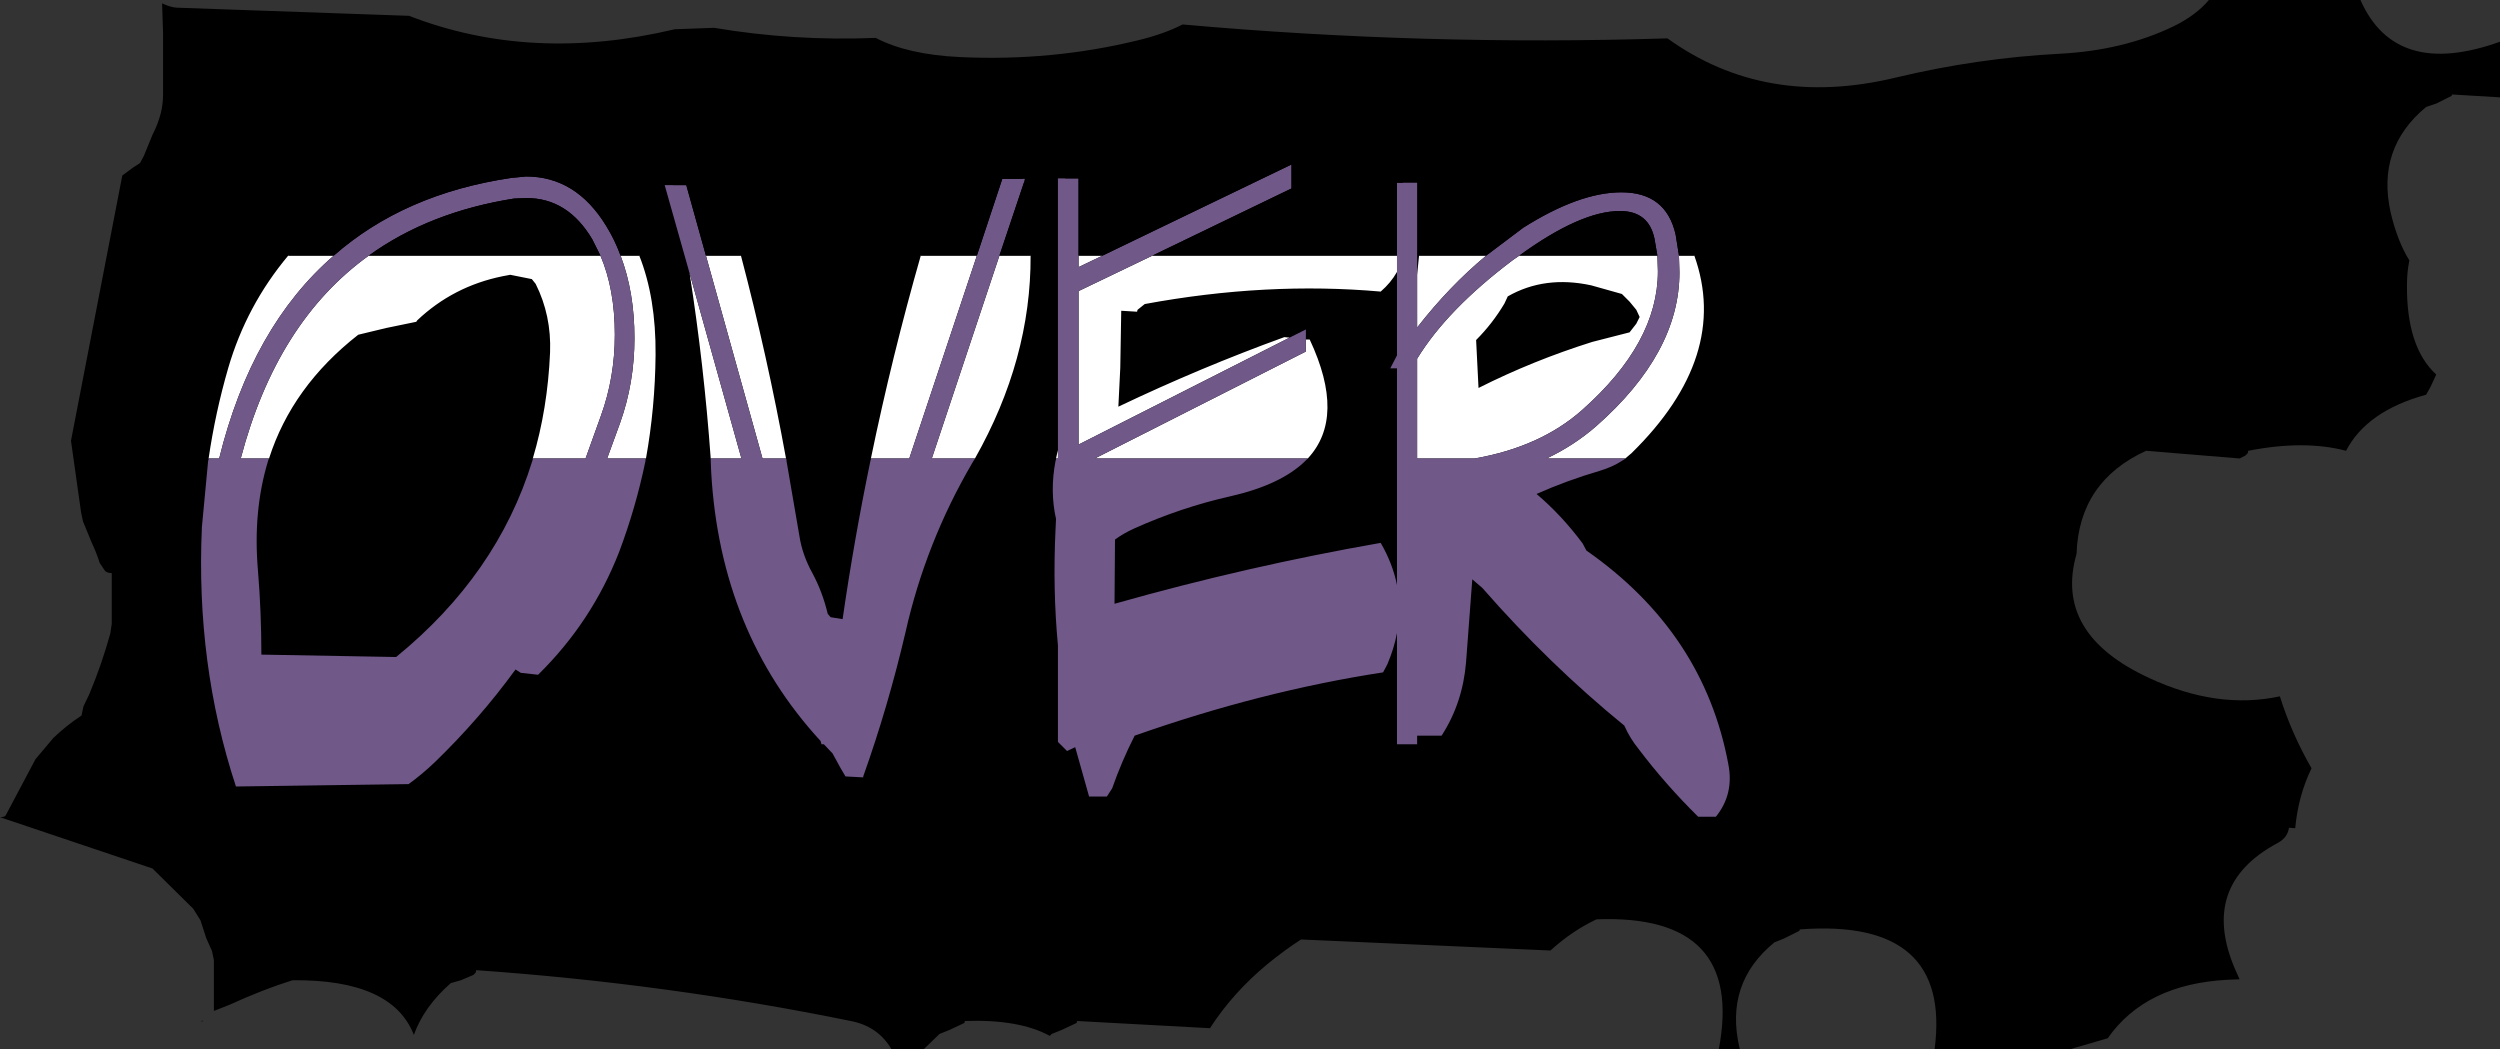
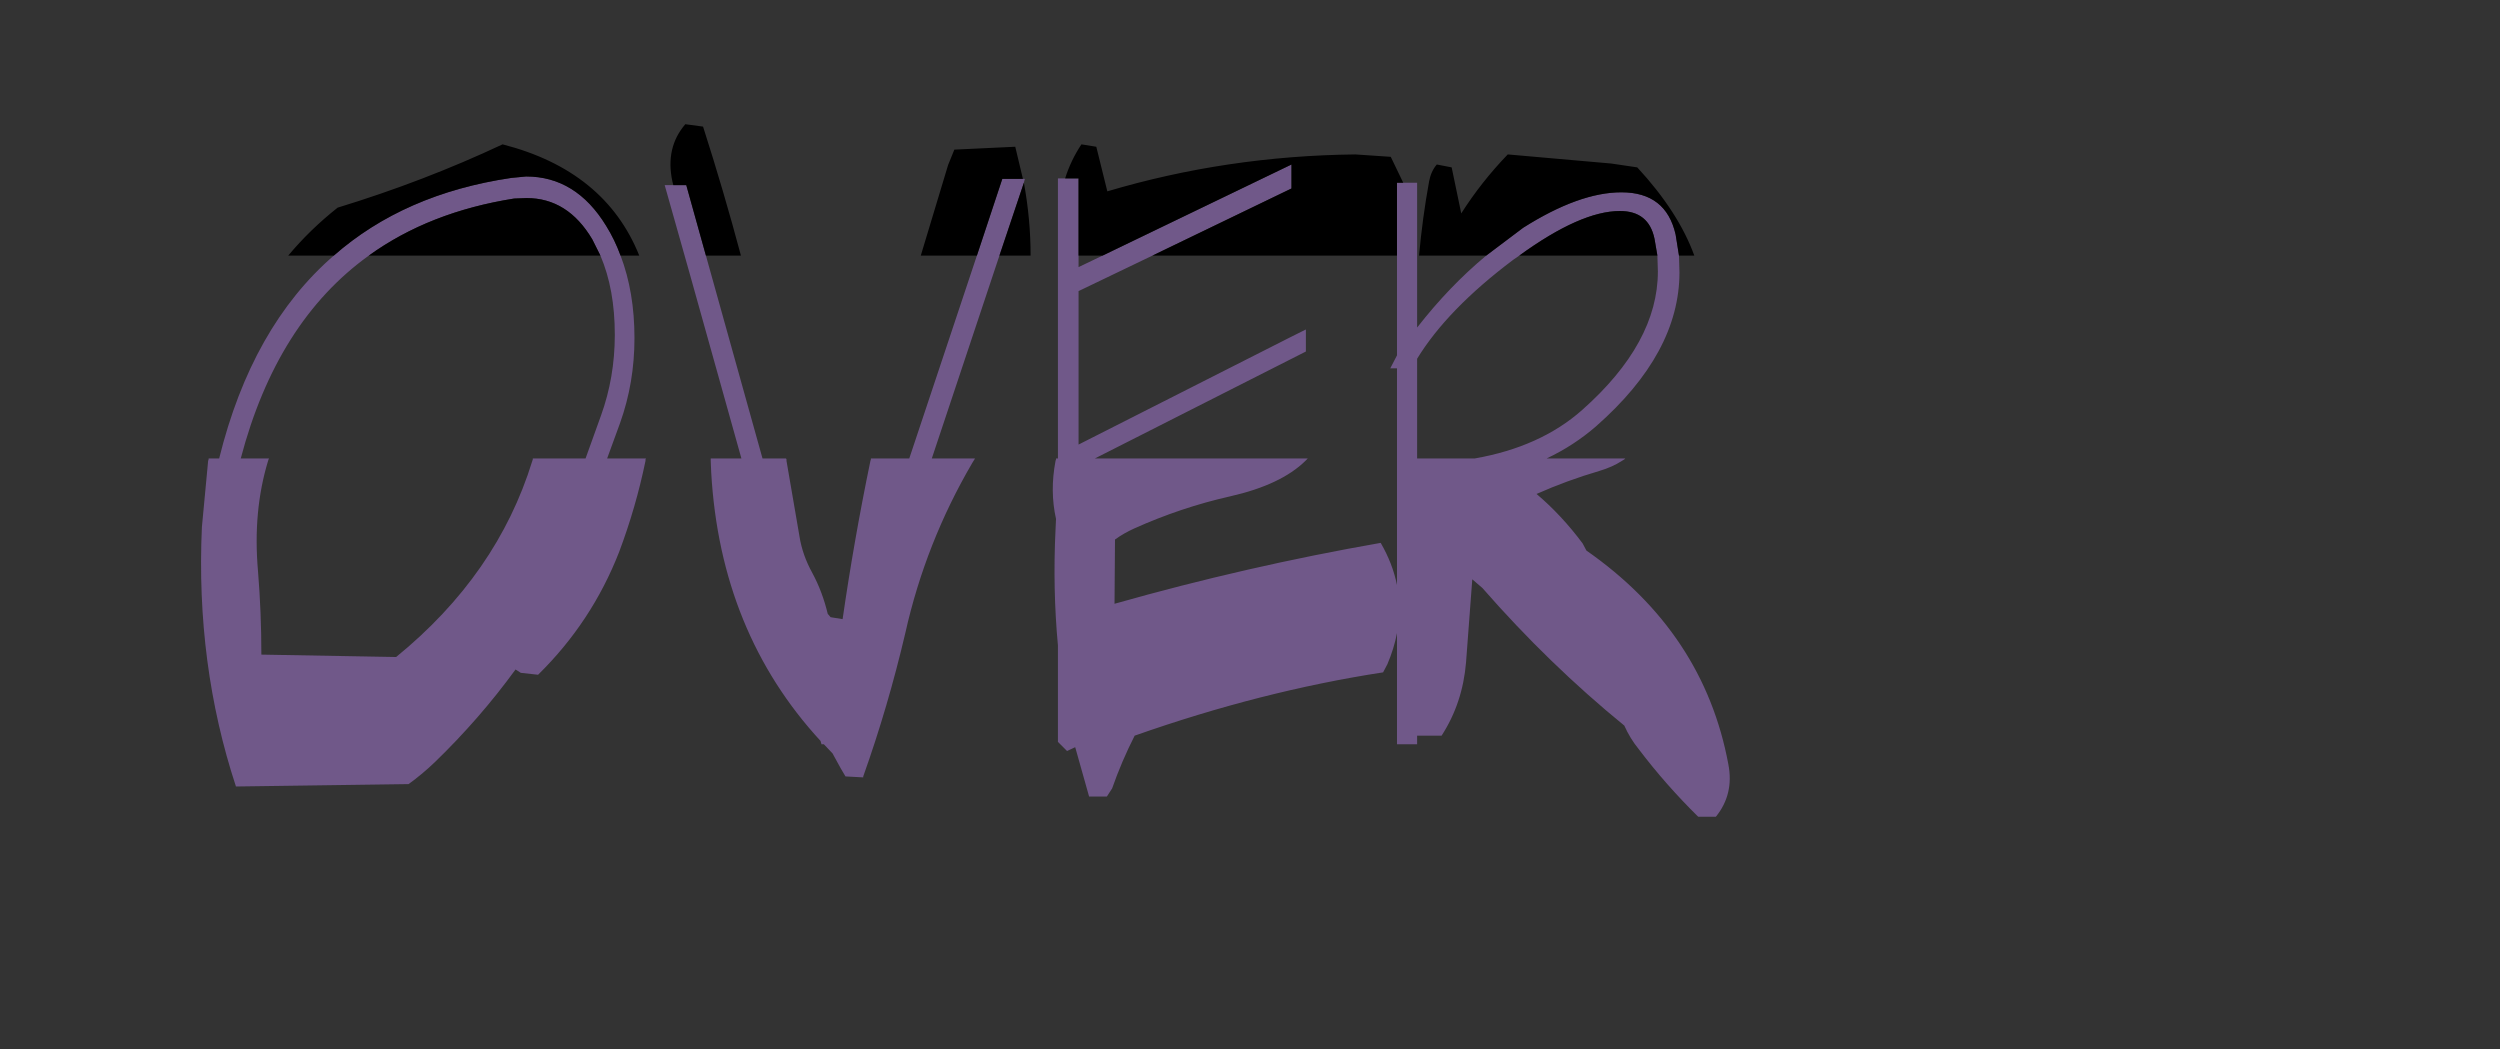
<svg xmlns="http://www.w3.org/2000/svg" height="109.4px" width="260.65px">
  <rect width="100%" height="100%" fill="#333333" stroke="none" />
  <g transform="matrix(1.0, 0.0, 0.0, 1.0, 130.3, 54.7)">
-     <path d="M-109.3 51.8 L-109.1 51.65 -109.25 51.85 -109.3 51.8 M-113.3 -44.85 L-113.3 -51.25 -113.4 -54.35 Q-112.55 -53.95 -111.9 -53.9 L-87.65 -53.05 Q-74.9 -48.1 -59.95 -51.65 L-55.85 -51.8 Q-47.55 -50.4 -39.0 -50.75 -35.65 -49.0 -30.2 -48.75 -20.65 -48.3 -11.65 -50.5 -8.95 -51.15 -7.0 -52.15 18.15 -49.9 43.55 -50.7 53.75 -43.35 67.3 -46.6 75.85 -48.65 84.5 -49.1 91.1 -49.45 96.3 -51.95 98.65 -53.1 100.0 -54.7 L115.8 -54.7 Q119.45 -46.45 130.35 -50.35 L130.35 -44.55 125.35 -44.85 125.3 -44.7 123.7 -43.9 122.65 -43.55 Q117.45 -39.25 118.95 -32.55 119.65 -29.55 120.9 -27.55 120.65 -26.35 120.65 -24.95 120.6 -18.5 123.7 -15.65 L123.1 -14.35 122.65 -13.55 Q116.45 -11.85 114.3 -7.7 109.95 -8.85 104.1 -7.7 L104.05 -7.45 103.8 -7.2 103.2 -6.9 93.45 -7.7 Q86.45 -4.5 86.2 3.05 83.8 11.4 93.8 16.0 100.9 19.3 107.4 17.9 108.6 21.75 110.7 25.4 109.3 28.3 109.0 31.65 L108.35 31.6 Q108.2 32.65 107.15 33.2 98.95 37.6 102.75 46.4 L103.2 47.4 101.95 47.45 Q93.4 47.9 89.45 53.55 L85.5 54.7 71.4 54.7 Q73.2 41.0 57.35 42.2 L57.3 42.35 55.7 43.15 54.7 43.55 Q49.5 47.8 51.05 54.5 L51.1 54.7 48.9 54.7 Q51.6 40.55 36.15 41.15 33.6 42.35 31.35 44.4 L5.35 43.25 Q3.7 44.3 1.8 45.85 -1.8 48.85 -4.15 52.5 L-18.0 51.75 -18.05 51.95 -19.65 52.7 -20.65 53.1 -20.85 53.3 Q-24.05 51.55 -29.7 51.75 L-29.75 51.95 -31.35 52.7 -32.35 53.1 -34.0 54.7 -37.35 54.7 Q-38.75 52.3 -41.6 51.75 -60.7 47.85 -80.65 46.45 L-80.7 46.7 -80.95 46.95 -82.25 47.5 -83.3 47.8 Q-86.1 50.25 -87.15 53.2 -89.4 47.4 -99.8 47.5 -102.85 48.45 -106.35 50.05 L-108.0 50.7 -108.0 49.65 -108.0 48.55 -108.0 46.45 -108.0 45.4 -108.2 44.45 -108.8 43.1 -109.4 41.25 -110.15 40.05 -114.4 35.85 -130.3 30.5 Q-129.8 30.5 -129.7 30.3 L-126.6 24.45 -125.25 22.85 -124.75 22.25 Q-123.4 20.95 -121.8 19.9 L-121.6 18.95 -121.0 17.7 Q-119.7 14.6 -118.8 11.35 L-118.65 10.35 -118.65 8.2 -118.65 5.05 Q-119.2 5.05 -119.4 4.75 L-119.9 4.0 Q-120.25 2.9 -120.75 1.85 L-121.65 -0.35 -121.85 -1.3 -122.9 -8.75 -117.55 -36.4 -116.4 -37.25 -115.7 -37.7 -115.3 -38.45 -114.4 -40.65 Q-113.85 -41.7 -113.55 -42.85 -113.3 -43.8 -113.3 -44.85" fill="#000000" fill-rule="evenodd" stroke="none" />
-     <path d="M-95.5 -28.05 Q-104.05 -20.65 -107.45 -6.9 L-108.55 -6.9 Q-107.85 -11.7 -106.5 -16.35 -104.6 -22.85 -100.25 -28.05 L-95.5 -28.05 M-62.95 -6.9 L-67.0 -6.9 -65.65 -10.6 Q-64.15 -14.8 -64.15 -19.45 -64.15 -24.25 -65.6 -28.05 L-63.65 -28.05 Q-61.9 -23.65 -61.95 -17.7 -62.0 -12.2 -62.95 -6.9 M-74.75 -6.9 Q-73.2 -12.1 -72.95 -17.95 -72.8 -21.8 -74.45 -25.1 L-74.85 -25.6 -77.1 -26.05 -77.9 -25.9 Q-83.05 -24.85 -86.8 -21.3 L-86.9 -21.15 -90.05 -20.5 -92.95 -19.8 Q-99.85 -14.4 -102.25 -6.9 L-105.2 -6.9 Q-101.45 -21.15 -91.85 -28.05 L-67.7 -28.05 Q-66.2 -24.55 -66.2 -19.8 -66.2 -15.35 -67.65 -11.35 L-69.25 -6.9 -74.75 -6.9 M-56.7 -28.05 L-53.05 -28.05 Q-50.3 -17.6 -48.35 -6.9 L-50.8 -6.9 -56.7 -28.05 M-58.4 -26.2 L-53.0 -6.9 -56.2 -6.9 Q-56.9 -16.6 -58.4 -26.2 M-28.65 -6.9 L-33.15 -6.9 -26.1 -28.05 -22.85 -28.05 Q-22.8 -17.25 -28.65 -6.9 M-28.45 -28.05 L-35.5 -6.9 -39.5 -6.9 Q-37.3 -17.55 -34.3 -28.05 L-28.45 -28.05 M-17.85 -28.05 L-15.35 -28.05 -17.85 -26.85 -17.85 -28.05 M-10.15 -28.05 L15.35 -28.05 15.35 -26.35 Q14.7 -25.2 13.65 -24.3 1.75 -25.35 -10.95 -23.0 L-11.7 -22.4 -11.75 -22.2 -13.4 -22.3 -13.5 -16.35 -13.7 -12.3 Q-5.1 -16.4 3.6 -19.55 L4.15 -19.5 -17.85 -8.35 -17.85 -24.35 -10.15 -28.05 M-20.0 -7.75 L-20.0 -6.9 -20.2 -6.9 -20.1 -7.35 -20.0 -7.75 M39.15 -6.9 L30.95 -6.9 Q33.8 -8.25 36.1 -10.25 44.8 -17.9 44.8 -26.3 L44.75 -28.05 46.35 -28.05 Q50.1 -17.55 39.8 -7.45 L39.15 -6.9 M24.65 -28.05 Q20.8 -24.85 17.45 -20.55 L17.45 -26.05 17.65 -28.05 24.65 -28.05 M5.85 -19.3 L6.25 -19.3 Q10.05 -11.2 6.05 -6.9 L-16.15 -6.9 5.85 -18.05 5.85 -19.3 M42.5 -28.05 L42.55 -26.4 Q42.55 -18.95 34.65 -11.95 30.3 -8.1 23.45 -6.9 L17.45 -6.9 17.45 -17.3 Q20.6 -22.45 27.45 -27.6 L28.1 -28.05 42.5 -28.05 M26.55 -23.05 Q25.3 -20.95 23.6 -19.25 L23.85 -14.25 Q29.5 -17.1 35.7 -19.05 L39.6 -20.05 40.3 -20.95 40.65 -21.65 40.3 -22.4 39.6 -23.25 39.05 -23.8 38.8 -24.05 35.6 -24.95 Q30.75 -26.0 26.9 -23.8 L26.55 -23.05" fill="#ffffff" fill-rule="evenodd" stroke="none" />
    <path d="M-108.55 -6.9 L-107.45 -6.9 Q-104.05 -20.65 -95.5 -28.05 -88.15 -34.5 -77.0 -36.15 L-75.45 -36.3 Q-70.25 -36.3 -67.1 -31.15 -66.2 -29.7 -65.6 -28.05 -64.15 -24.25 -64.15 -19.45 -64.15 -14.8 -65.65 -10.6 L-67.0 -6.9 -62.95 -6.9 -63.0 -6.8 -63.0 -6.65 Q-64.0 -1.8 -65.75 2.85 -68.6 10.15 -74.2 15.65 L-76.0 15.45 -76.55 15.1 Q-80.3 20.25 -84.95 24.75 -86.25 26.0 -87.7 27.05 L-105.7 27.3 Q-109.9 14.55 -109.25 0.25 L-108.6 -6.65 -108.55 -6.8 -108.55 -6.9 M-102.25 -6.9 L-102.3 -6.8 -102.35 -6.65 Q-103.95 -1.4 -103.4 4.85 -103.05 9.15 -103.05 13.55 L-89.0 13.8 Q-78.45 5.2 -74.8 -6.65 L-74.75 -6.8 -74.75 -6.9 -69.25 -6.9 -67.65 -11.35 Q-66.2 -15.35 -66.2 -19.8 -66.2 -24.55 -67.7 -28.05 L-68.55 -29.75 Q-71.1 -34.05 -75.4 -34.05 L-76.7 -34.0 Q-85.55 -32.6 -91.85 -28.05 -101.45 -21.15 -105.2 -6.9 L-102.25 -6.9 M-60.1 -35.4 L-58.75 -35.4 -56.7 -28.05 -50.8 -6.9 -48.35 -6.9 -48.3 -6.8 -48.3 -6.65 -46.95 1.2 Q-46.65 3.15 -45.6 5.05 -44.55 7.0 -44.0 9.3 L-43.7 9.65 -42.45 9.85 Q-41.25 1.55 -39.55 -6.65 L-39.5 -6.8 -39.5 -6.9 -35.5 -6.9 -28.45 -28.05 -25.8 -36.05 -23.65 -36.05 -23.45 -36.05 -23.55 -35.65 -26.1 -28.05 -33.15 -6.9 -28.65 -6.9 -28.7 -6.8 -28.8 -6.65 -28.95 -6.4 Q-33.8 1.9 -35.9 11.25 -37.7 18.95 -40.3 26.25 L-40.3 26.35 -42.15 26.25 -42.65 25.4 -43.5 23.85 -44.4 22.9 -44.65 22.9 -44.75 22.55 Q-55.2 11.2 -56.15 -5.45 L-56.2 -6.65 -56.2 -6.8 -56.2 -6.9 -53.0 -6.9 -58.4 -26.2 -61.0 -35.4 -60.1 -35.4 M-19.25 -36.1 L-17.85 -36.1 -17.85 -28.05 -17.85 -26.85 -15.35 -28.05 4.35 -37.55 4.35 -35.05 -10.15 -28.05 -17.85 -24.35 -17.85 -8.35 4.15 -19.5 5.85 -20.35 5.85 -19.3 5.85 -18.05 -16.15 -6.9 6.05 -6.9 5.95 -6.8 5.8 -6.65 Q3.25 -4.15 -2.05 -2.95 -7.15 -1.8 -12.05 0.4 -13.15 0.9 -14.05 1.55 L-14.1 8.25 Q-0.35 4.35 13.65 1.9 14.9 4.05 15.35 6.3 L15.35 -16.3 14.65 -16.3 15.35 -17.65 15.35 -26.35 15.35 -28.05 15.35 -35.65 16.0 -35.65 17.45 -35.65 17.45 -26.05 17.45 -20.55 Q20.8 -24.85 24.65 -28.05 L28.5 -30.95 Q34.35 -34.65 38.75 -34.65 43.4 -34.65 44.4 -30.25 L44.75 -28.05 44.8 -26.3 Q44.8 -17.9 36.1 -10.25 33.8 -8.25 30.95 -6.9 L39.15 -6.9 39.05 -6.8 38.8 -6.65 Q37.8 -6.0 36.45 -5.6 33.05 -4.6 29.9 -3.2 32.5 -1.0 34.7 1.95 L35.1 2.7 Q47.35 11.25 49.9 25.0 50.5 28.1 48.6 30.45 L46.75 30.45 Q43.35 27.1 40.55 23.4 39.65 22.3 39.05 20.95 31.2 14.55 24.25 6.6 L23.2 5.7 22.55 14.35 Q22.2 18.6 20.0 22.0 L17.45 22.0 17.45 22.9 15.35 22.9 15.35 11.3 Q15.05 12.9 14.35 14.55 L13.9 15.4 Q1.2 17.35 -12.0 22.0 -13.35 24.65 -14.35 27.5 L-14.9 28.35 -16.75 28.35 -18.2 23.2 -19.05 23.6 -20.0 22.65 -20.0 12.6 Q-20.55 6.7 -20.25 0.5 L-20.2 -0.6 Q-20.85 -3.5 -20.25 -6.65 L-20.2 -6.8 -20.2 -6.9 -20.0 -6.9 -20.0 -7.75 -20.0 -30.35 -20.0 -31.8 -20.0 -36.1 -19.25 -36.1 M28.1 -28.05 L27.45 -27.6 Q20.6 -22.45 17.45 -17.3 L17.45 -6.9 23.45 -6.9 Q30.3 -8.1 34.65 -11.95 42.55 -18.95 42.55 -26.4 L42.5 -28.05 42.2 -29.8 Q41.6 -32.7 38.6 -32.7 34.5 -32.7 28.1 -28.05" fill="#705889" fill-rule="evenodd" stroke="none" />
    <path d="M-95.5 -28.05 L-100.25 -28.05 Q-98.0 -30.75 -95.1 -33.05 -86.1 -35.8 -77.9 -39.65 -67.2 -36.9 -63.65 -28.05 L-65.6 -28.05 Q-66.2 -29.7 -67.1 -31.15 -70.25 -36.3 -75.45 -36.3 L-77.0 -36.15 Q-88.15 -34.5 -95.5 -28.05 M-67.7 -28.05 L-91.85 -28.05 Q-85.55 -32.6 -76.7 -34.0 L-75.4 -34.05 Q-71.1 -34.05 -68.55 -29.75 L-67.7 -28.05 M-56.7 -28.05 L-58.75 -35.4 -60.1 -35.4 -60.2 -35.8 Q-60.95 -39.3 -58.85 -41.75 L-57.0 -41.5 Q-54.85 -34.8 -53.05 -28.05 L-56.7 -28.05 M-26.1 -28.05 L-23.55 -35.65 Q-22.85 -31.85 -22.85 -28.05 L-26.1 -28.05 M-23.65 -36.05 L-25.8 -36.05 -28.45 -28.05 -34.3 -28.05 -31.45 -37.5 -30.8 -39.1 -24.45 -39.4 -23.65 -36.05 M-17.85 -28.05 L-17.85 -36.1 -19.25 -36.1 Q-18.65 -38.0 -17.55 -39.65 L-16.0 -39.4 -14.85 -34.75 Q-2.4 -38.45 11.0 -38.6 L14.7 -38.35 16.0 -35.65 15.35 -35.65 15.35 -28.05 -10.15 -28.05 4.35 -35.05 4.35 -37.55 -15.35 -28.05 -17.85 -28.05 M44.75 -28.05 L44.4 -30.25 Q43.4 -34.65 38.75 -34.65 34.35 -34.65 28.5 -30.95 L24.65 -28.05 17.65 -28.05 Q18.0 -31.95 18.7 -35.8 18.9 -36.85 19.5 -37.55 L21.05 -37.25 22.05 -32.45 Q24.15 -35.75 26.9 -38.6 L37.7 -37.65 40.4 -37.25 Q44.7 -32.6 46.35 -28.05 L44.75 -28.05 M42.5 -28.05 L28.1 -28.05 Q34.5 -32.7 38.6 -32.7 41.6 -32.7 42.2 -29.8 L42.5 -28.05" fill="#000000" fill-rule="evenodd" stroke="none" />
  </g>
</svg>